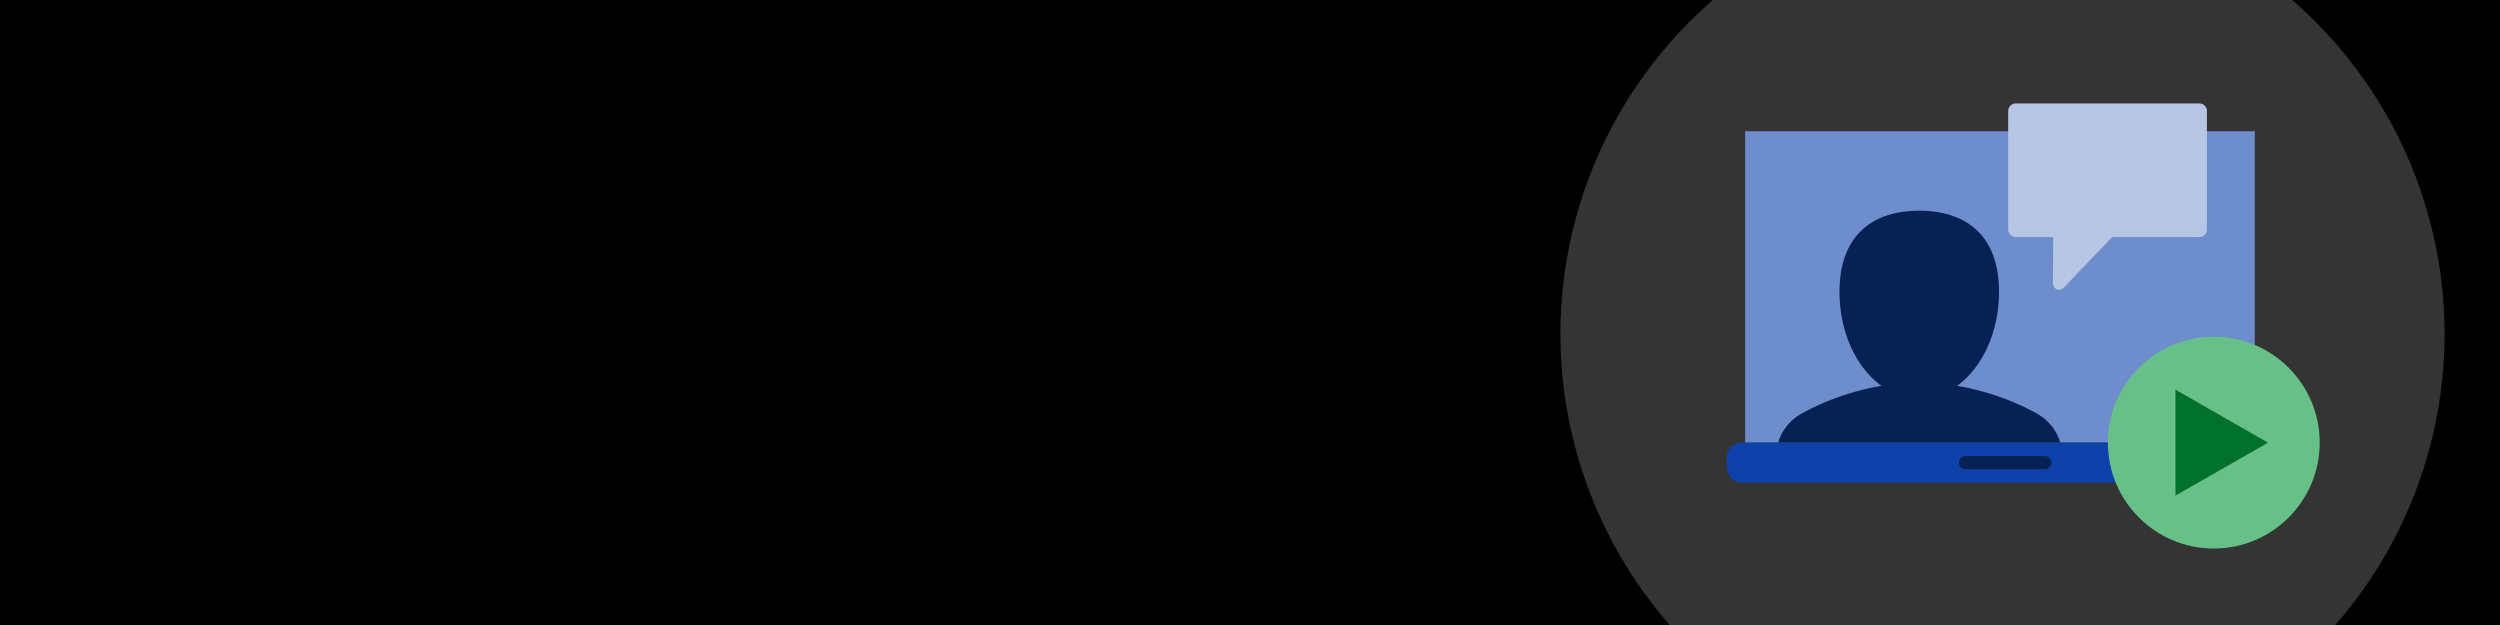
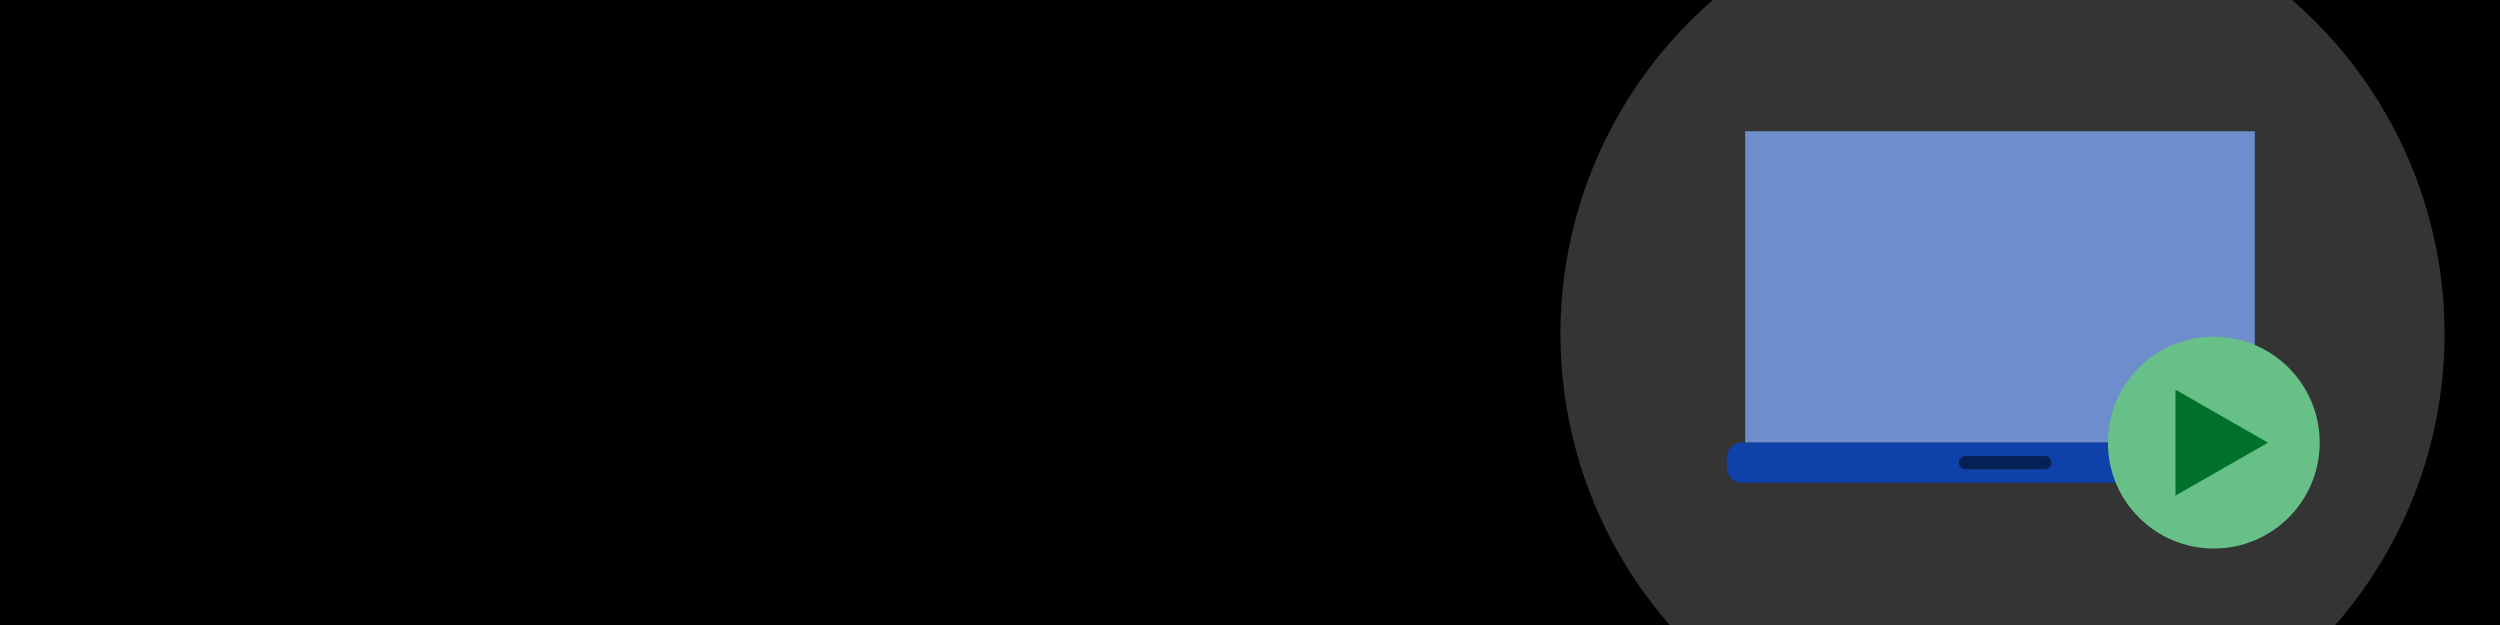
<svg xmlns="http://www.w3.org/2000/svg" viewBox="0 0 1600 400" height="400" width="1600">
  <defs>
    <style>
      .cls-1 {
        clip-path: url(#clippath);
      }

      .cls-2 {
        fill: none;
      }

      .cls-2, .cls-3, .cls-4, .cls-5, .cls-6, .cls-7, .cls-8, .cls-9, .cls-10 {
        stroke-width: 0px;
      }

      .cls-4 {
        fill: #343434;
      }

      .cls-5 {
        fill: #6e8dcc;
      }

      .cls-6 {
        fill: #0e41aa;
      }

      .cls-7 {
        fill: #072155;
      }

      .cls-8 {
        fill: #b7c6e5;
      }

      .cls-9 {
        fill: #66c088;
      }

      .cls-10 {
        fill: #00712b;
      }
    </style>
    <clipPath id="clippath">
      <rect height="400" width="1351.6" x="248.4" class="cls-2" />
    </clipPath>
  </defs>
  <g id="bg">
    <rect height="400" width="1601.297" x="-1.297" class="cls-3" />
  </g>
  <g id="Circle_Container">
    <g class="cls-1">
      <circle r="282.94" cy="213.746" cx="1281.6" class="cls-4" />
    </g>
  </g>
  <g id="artwork">
    <g>
      <g>
        <g>
          <g>
            <rect height="199.282" width="326.17" y="83.998" x="1116.901" class="cls-5" />
            <rect ry="9.649" rx="9.649" height="25.671" width="349.76" y="283.28" x="1105.106" class="cls-6" />
          </g>
          <path d="M1308.703,300.35h-50.815c-2.339,0-4.235-1.896-4.235-4.234s1.896-4.234,4.235-4.234h50.815c2.339,0,4.235,1.896,4.235,4.234s-1.896,4.234-4.235,4.234Z" class="cls-7" />
        </g>
-         <path d="M1407.724,66.217h-117.779c-2.592,0-4.713,2.178-4.713,4.84v75.811c0,2.662,2.121,4.84,4.713,4.84h24.14l-.231,29.593s.167,2.269,1.465,3.264c.779.597,2.686,1.688,4.896.024,1.818-1.369,4.223-4.382,6.36-6.576,5.633-5.785,15.768-16.441,25.281-26.305h55.869c2.592,0,4.713-2.178,4.713-4.84v-75.811c0-2.662-2.121-4.84-4.713-4.84Z" class="cls-8" />
-         <path d="M1304.855,265.41s-21.527-13.318-52.29-18.477c-.025-.002-.052-.004-.077-.006h.053c.008.002.016.004.024.006,0-.002.008-.004.008-.006,15.962-11.546,26.807-34.134,26.807-60.116,0-37.724-22.86-51.988-51.056-51.988s-51.064,14.264-51.064,51.988c0,25.982,10.854,48.573,26.815,60.118,0,0,0-.002-.004-.002-30.779,5.157-52.319,18.483-52.319,18.483-6.669,4.095-11.56,10.439-13.763,17.87h180.629c-2.199-7.431-7.094-13.775-13.763-17.87Z" class="cls-7" />
      </g>
      <g>
        <circle r="67.778" cy="283.28" cx="1416.825" class="cls-9" />
        <polygon points="1392.314 257.868 1392.314 317.162 1451.512 283.318 1392.314 249.397 1392.314 257.868" class="cls-10" />
      </g>
    </g>
  </g>
</svg>